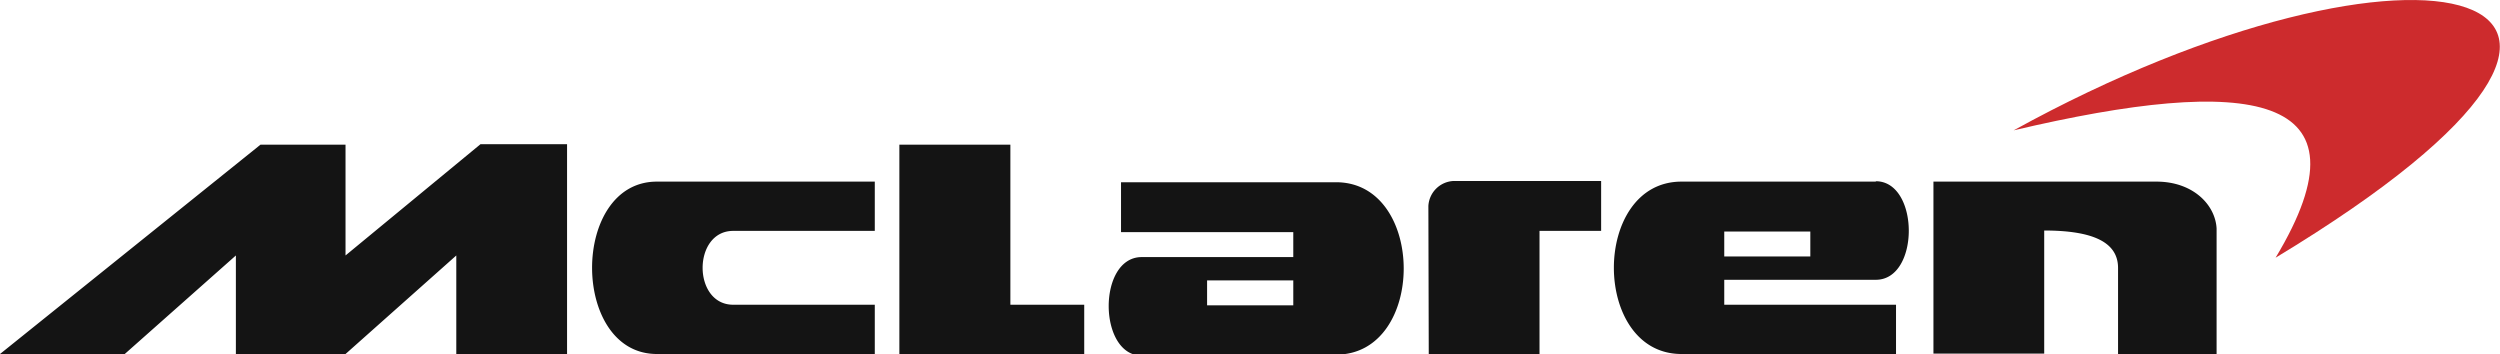
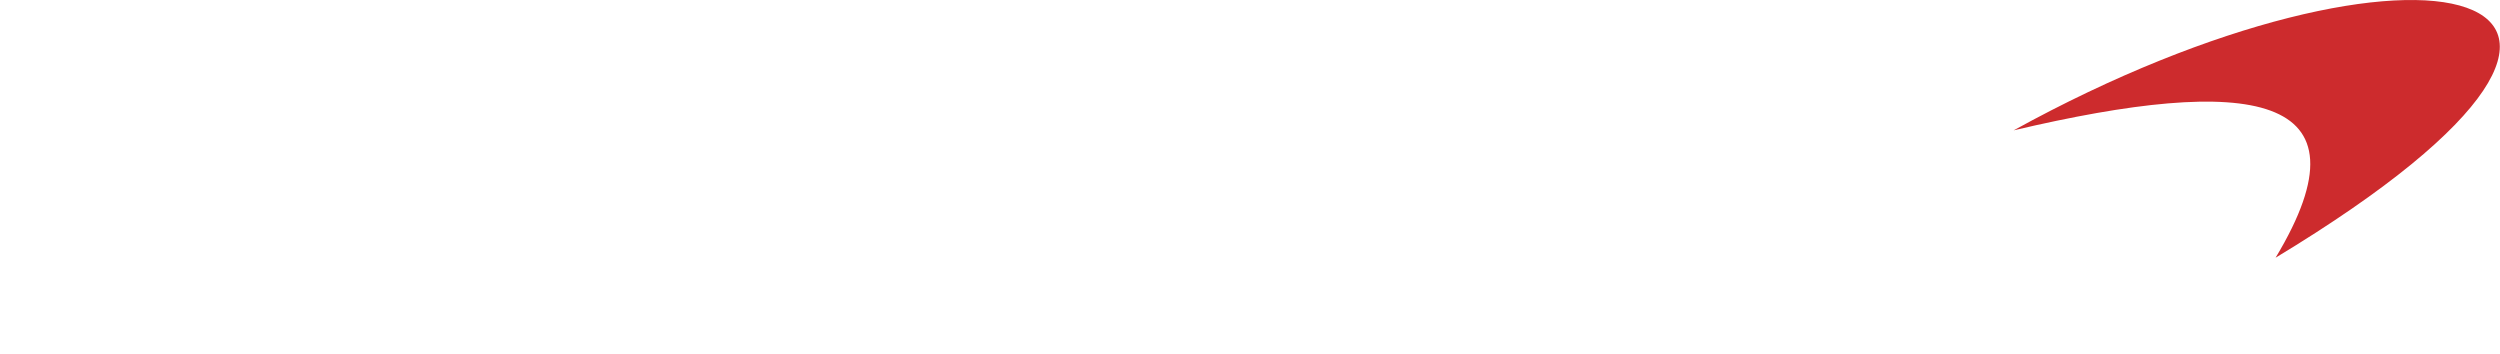
<svg xmlns="http://www.w3.org/2000/svg" viewBox="0 0 200.42 28.38">
  <defs>
    <style>.cls-1{fill:#141414;}.cls-1,.cls-2{fill-rule:evenodd;}.cls-2{fill:#cd2b2d;}</style>
  </defs>
  <g id="Réteg_2" data-name="Réteg 2">
    <g id="Réteg_1" data-name="Réteg 1">
-       <path class="cls-1" d="M72.1,11.6H81V24.43h5.92v3.95H72.1Zm42.44,16.78h8.88V18.51h4.94v-4H116.51a2.12,2.12,0,0,0-2,2Zm35.84-13.82H134.8c-7.23,0-7.22,13.82,0,13.82H152V24.43H138.23v-2h12.15c3.55,0,3.5-7.9,0-7.9Zm-12.15,4h6.9v2h-6.9v-2Zm-46.7,9.87h15.58c7.24,0,7.22-13.82,0-13.82H89.87v4h13.81v2H91.53c-3.56,0-3.5,7.9,0,7.9Zm12.15-3.95H96.77v-2h6.91ZM70.13,14.56H52.66c-6.93,0-6.92,13.82,0,13.82H70.13V24.43H58.78c-3.27,0-3.27-5.92,0-5.92H70.13v-4Zm-31.61-3h6.94V28.38H36.58v-7.9l-8.88,7.9H18.91v-7.9L10,28.38H0L20.88,11.6H27.7v8.88Zm131.28,3h3.08c2.92,0,4.72,1.85,4.82,3.76V28.38h-7.9v-6.9c0-2.06-2-3-5.92-3v9.87H155V14.56Z" />
-       <path class="cls-2" d="M161.43,10.45c32.38-17.84,57.42-11.79,21,10.21C190.48,7.29,180.31,6,161.43,10.45Z" />
+       <path class="cls-2" d="M161.43,10.45c32.38-17.84,57.42-11.79,21,10.21C190.48,7.29,180.31,6,161.43,10.45" />
    </g>
  </g>
</svg>